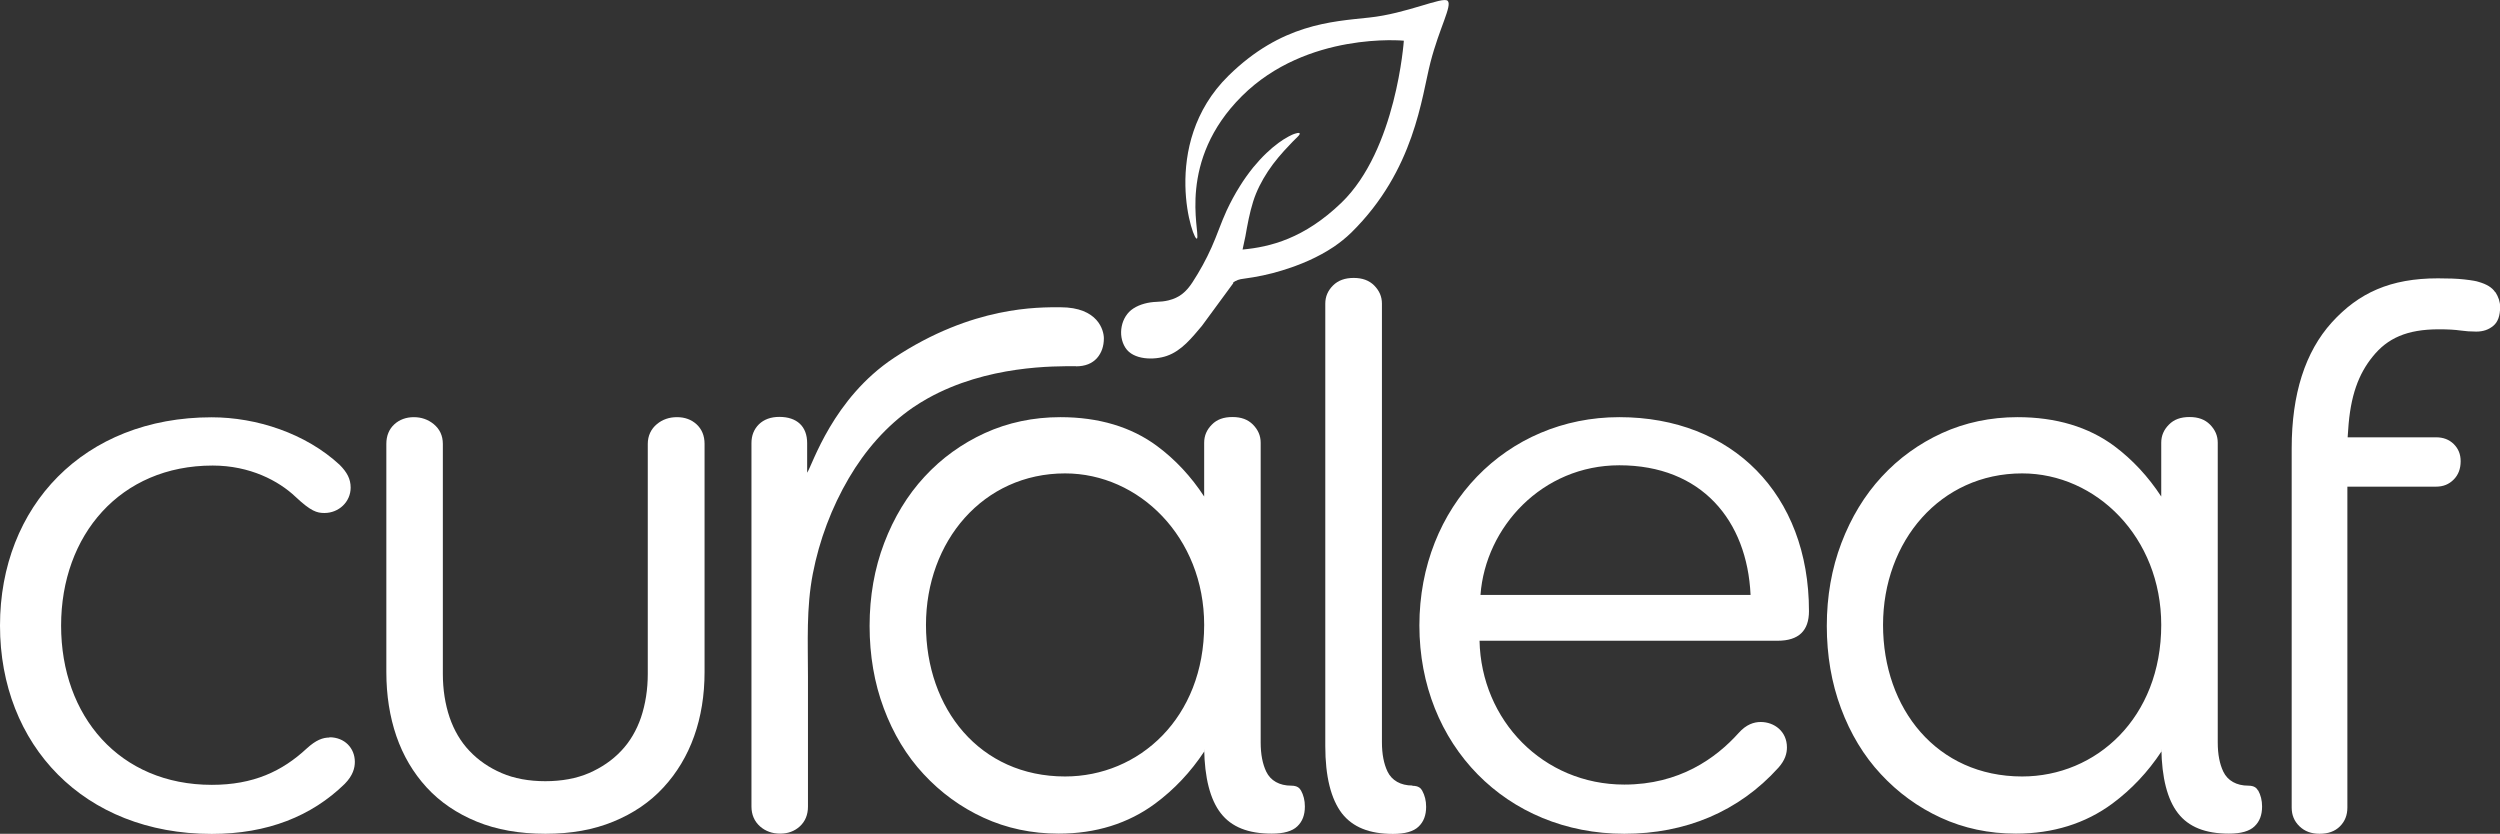
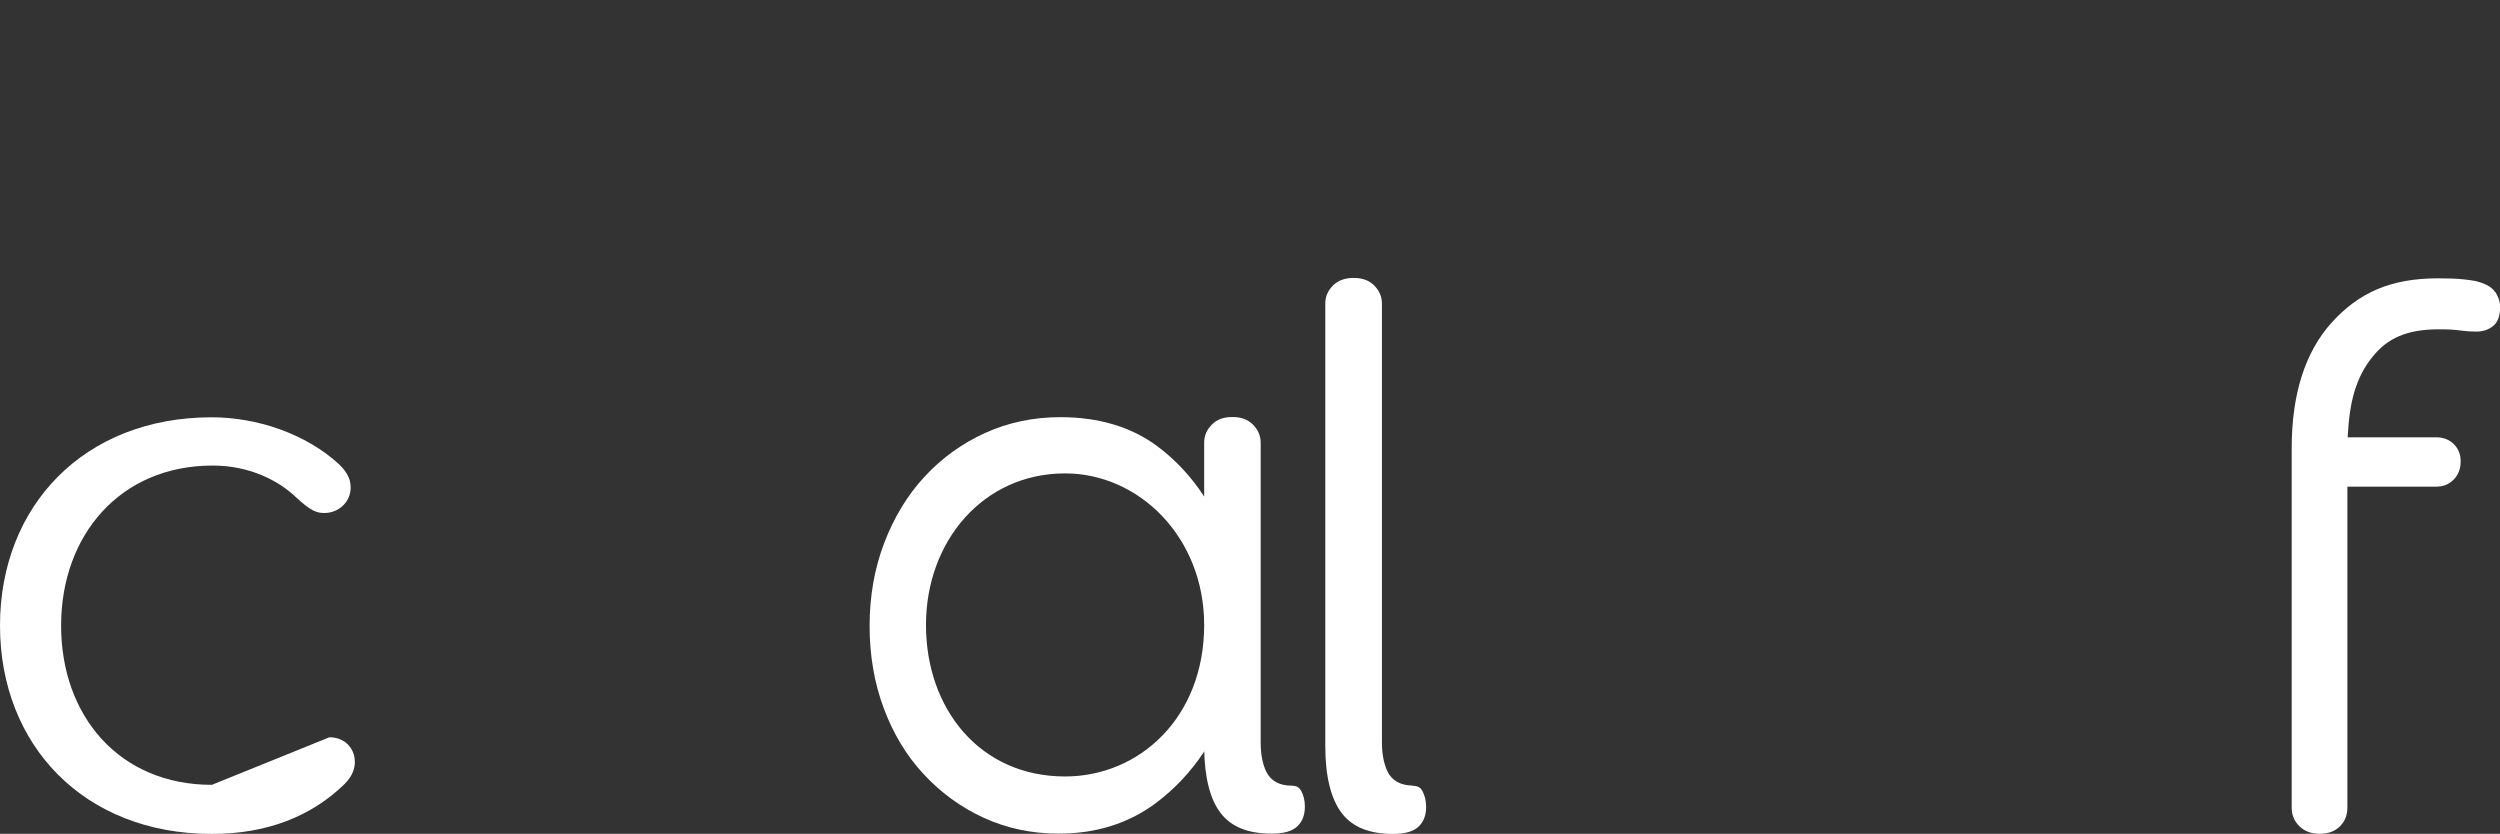
<svg xmlns="http://www.w3.org/2000/svg" id="Layer_2" viewBox="0 0 184.94 61.68">
  <rect x="0" y="0" width="184.94" height="61.68" fill="#333333" stroke="none" />
  <g id="Layer_1-2">
-     <path d="M129.5,44.01c-.25-5.51-3.63-9.59-9.71-9.59-5.7,0-9.9,4.57-10.27,9.59h19.99ZM109.45,47.39c.12,5.89,4.7,10.65,10.71,10.65,4.07,0,6.77-1.94,8.46-3.82.56-.63,1.13-.81,1.63-.81,1,0,1.94.69,1.94,1.88,0,.44-.13.94-.63,1.5-2.94,3.26-6.89,4.89-11.4,4.89-8.71,0-15.16-6.58-15.16-15.41s6.45-15.41,14.79-15.41,14.03,5.7,14.03,14.35c0,1.44-.75,2.19-2.32,2.19h-22.05Z" style="fill:#fff; stroke-width:0px;" />
    <path d="M104.49,58.11c-.87,0-1.53-.37-1.85-1.04-.27-.57-.41-1.28-.41-2.16V22.46c0-.52-.19-.95-.57-1.34-.38-.38-.88-.56-1.52-.56s-1.15.18-1.53.56c-.38.38-.57.82-.57,1.34v32.74c0,2.24.42,3.91,1.23,4.97.8,1.02,2.03,1.52,3.78,1.52.88,0,1.52-.18,1.89-.54.38-.36.56-.84.56-1.47,0-.45-.1-.84-.29-1.19-.1-.18-.27-.36-.73-.36" style="fill:#fff; stroke-width:0px;" />
    <path d="M184.58,21.61c-.22-.34-.63-.59-1.23-.76-.14-.05-.44-.11-1.06-.18-.54-.06-1.19-.08-1.94-.08-3.51,0-5.86,1.07-7.85,3.26-1.97,2.18-2.97,5.29-2.97,9.32v26.57c0,.56.19,1.01.57,1.38.39.38.88.56,1.49.56.64,0,1.14-.18,1.51-.55.37-.37.55-.83.55-1.39v-23.74h6.56c.53,0,.95-.17,1.3-.52.35-.35.52-.8.52-1.36,0-.52-.17-.93-.51-1.27-.35-.34-.78-.5-1.31-.5h-6.54l.04-.56c.16-2.52.77-4.13,1.82-5.42,1.08-1.34,2.51-2.01,4.89-2.01.66,0,1.18.03,1.6.09.36.05.75.08,1.16.08.51,0,.93-.14,1.28-.44.32-.27.49-.73.49-1.39,0-.37-.12-.73-.35-1.09" style="fill:#fff; stroke-width:0px;" />
-     <path d="M24.37,54.54c1.13,0,1.88.81,1.88,1.82,0,.44-.13,1-.75,1.63-2.44,2.38-5.7,3.7-9.84,3.7-9.46,0-15.66-6.58-15.66-15.41s6.2-15.41,15.66-15.41c3.32,0,6.95,1.19,9.46,3.51.56.56.82,1.06.82,1.69,0,1.06-.88,1.88-1.94,1.88-.56,0-1-.13-2.13-1.19-1.25-1.19-3.38-2.32-6.14-2.32-6.83,0-11.21,5.14-11.21,11.84s4.32,11.78,11.15,11.78c3.07,0,5.2-1,7.02-2.69.69-.63,1.19-.81,1.69-.81" style="fill:#fff; stroke-width:0px;" />
-     <path d="M50.07,30.86c-.56,0-1.06.17-1.47.51-.44.36-.68.87-.68,1.47v17.01c0,1.15-.17,2.23-.5,3.22-.33.96-.82,1.8-1.47,2.48-.65.69-1.46,1.24-2.38,1.64-.93.4-2.02.6-3.23.6s-2.31-.2-3.23-.6c-.93-.4-1.73-.95-2.38-1.64-.65-.68-1.14-1.52-1.47-2.48-.33-.98-.5-2.06-.5-3.22v-17.01c0-.61-.23-1.1-.68-1.47-.42-.34-.91-.51-1.47-.51s-1.06.18-1.44.53c-.39.36-.59.85-.59,1.44v16.89c0,1.71.25,3.3.74,4.73.5,1.45,1.25,2.72,2.24,3.8.99,1.08,2.24,1.93,3.71,2.53,1.46.6,3.17.9,5.08.9s3.56-.3,5.02-.9c1.47-.6,2.72-1.45,3.71-2.53.99-1.07,1.76-2.35,2.27-3.79.51-1.43.77-3.03.77-4.74v-16.89c0-.59-.2-1.08-.59-1.44-.38-.35-.87-.53-1.44-.53" style="fill:#fff; stroke-width:0px;" />
+     <path d="M24.37,54.54c1.13,0,1.88.81,1.88,1.82,0,.44-.13,1-.75,1.63-2.44,2.38-5.7,3.7-9.84,3.7-9.46,0-15.66-6.58-15.66-15.41s6.2-15.41,15.66-15.41c3.32,0,6.95,1.19,9.46,3.51.56.56.82,1.06.82,1.69,0,1.06-.88,1.88-1.94,1.88-.56,0-1-.13-2.13-1.19-1.25-1.19-3.38-2.32-6.14-2.32-6.83,0-11.21,5.14-11.21,11.84s4.32,11.78,11.15,11.78" style="fill:#fff; stroke-width:0px;" />
    <path d="M78.79,57.44c-6.32,0-10.29-5.02-10.29-11.21s4.23-11.21,10.29-11.21c5.48,0,10.29,4.73,10.29,11.21,0,6.87-4.81,11.21-10.29,11.21M96.24,58.48c-.1-.18-.27-.36-.72-.36-.87,0-1.53-.37-1.85-1.04-.27-.57-.41-1.27-.41-2.16v-22.17c0-.52-.19-.95-.57-1.34-.38-.38-.87-.56-1.52-.56s-1.15.18-1.52.56c-.38.38-.57.82-.57,1.34v3.98h0c-.96-1.47-2.13-2.73-3.48-3.73-1.91-1.42-4.32-2.14-7.16-2.14-2,0-3.88.4-5.59,1.18-1.7.78-3.2,1.86-4.46,3.23-1.26,1.36-2.26,3.01-2.98,4.9-.72,1.89-1.08,3.95-1.08,6.13s.35,4.23,1.05,6.1c.7,1.88,1.69,3.52,2.95,4.87,1.26,1.36,2.75,2.45,4.43,3.22,1.69.78,3.56,1.18,5.56,1.18,2.74,0,5.14-.75,7.13-2.22,1.42-1.05,2.64-2.35,3.63-3.85v-.21c.03,2.13.44,3.76,1.23,4.77.79,1.02,2.03,1.51,3.77,1.51.88,0,1.52-.18,1.89-.54.38-.36.56-.84.56-1.47,0-.45-.1-.84-.29-1.19" style="fill:#fff; stroke-width:0px;" />
-     <path d="M79.59,27.1c.69,0,1.21-.21,1.57-.62.33-.38.5-.87.5-1.45s-.42-2.3-3.21-2.3c-1.61,0-6.49-.11-12.31,3.74-4.53,3-6.03,7.9-6.43,8.5v-2.19c0-1.23-.75-1.94-2.06-1.94-.63,0-1.14.19-1.51.55-.37.37-.55.83-.55,1.39v26.88c0,.61.22,1.11.64,1.48.4.35.9.53,1.48.53s1.07-.18,1.46-.54c.4-.37.6-.86.6-1.46v-9.62c0-2.56-.13-5.08.36-7.61.48-2.48,1.39-4.9,2.67-7.08,1.2-2.04,2.77-3.86,4.73-5.21.36-.24.72-.47,1.1-.68,4.41-2.46,9.39-2.38,10.98-2.38" style="fill:#fff; stroke-width:0px;" />
-     <path d="M91.21,20.92c.21-.19.5-.27.78-.3.97-.13,1.91-.32,2.84-.61,1.35-.41,2.67-.97,3.85-1.76.45-.31.88-.65,1.28-1.04,4.7-4.62,5.2-10.04,5.86-12.6.66-2.56,1.63-4.21,1.27-4.55-.36-.34-3.03.95-5.81,1.24-2.78.3-6.5.47-10.4,4.3-5.2,5.11-2.53,12.56-2.32,12.03.21-.53-1.5-5.73,3.31-10.52,4.82-4.8,11.98-4.1,11.98-4.1,0,0-.55,8.07-4.62,11.99-2.75,2.65-5.27,3.27-7.31,3.46l.21-.98c.15-.86.31-1.73.57-2.56.25-.8.64-1.55,1.1-2.25.47-.71,1.03-1.36,1.62-1.97.15-.15.29-.32.45-.46.03-.03.37-.33.26-.39-.08-.04-.2,0-.27.02-.19.05-.37.14-.54.23-.26.14-.51.3-.74.47-.31.23-.61.48-.89.75-.35.33-.67.69-.98,1.06-.36.45-.7.92-1,1.41-.36.57-.68,1.17-.97,1.79-.41.89-.71,1.82-1.11,2.71-.4.9-.88,1.77-1.42,2.6-.46.7-.95,1.13-1.77,1.33-.28.07-.58.1-.89.11-.58.02-1.22.17-1.71.49-.92.59-1.18,1.98-.59,2.9.58.92,2.14.93,3.06.61,1.11-.38,1.87-1.36,2.6-2.22l2.32-3.16Z" style="fill:#fff; stroke-width:0px;" />
-     <path d="M149.59,57.44c-6.32,0-10.29-5.02-10.29-11.21s4.23-11.21,10.29-11.21c5.48,0,10.29,4.73,10.29,11.21,0,6.87-4.81,11.21-10.29,11.21M167.04,58.48c-.1-.18-.27-.36-.72-.36-.87,0-1.53-.37-1.85-1.04-.27-.57-.41-1.27-.41-2.16v-22.17c0-.52-.19-.95-.57-1.34-.38-.38-.87-.56-1.52-.56s-1.15.18-1.52.56c-.38.38-.57.82-.57,1.34v3.98h0c-.96-1.47-2.13-2.73-3.47-3.73-1.91-1.42-4.32-2.14-7.16-2.14-2,0-3.88.4-5.59,1.18-1.7.78-3.2,1.86-4.46,3.23-1.26,1.36-2.26,3.01-2.98,4.9-.72,1.89-1.08,3.95-1.08,6.13s.35,4.23,1.05,6.1c.7,1.88,1.69,3.52,2.95,4.87,1.26,1.36,2.75,2.45,4.43,3.22,1.69.78,3.56,1.18,5.56,1.18,2.74,0,5.14-.75,7.13-2.22,1.42-1.05,2.64-2.35,3.63-3.85v-.21c.03,2.13.44,3.76,1.23,4.77.79,1.02,2.03,1.51,3.77,1.51.88,0,1.52-.18,1.89-.54.38-.36.56-.84.56-1.47,0-.45-.1-.84-.29-1.19" style="fill:#fff; stroke-width:0px;" />
  </g>
</svg>